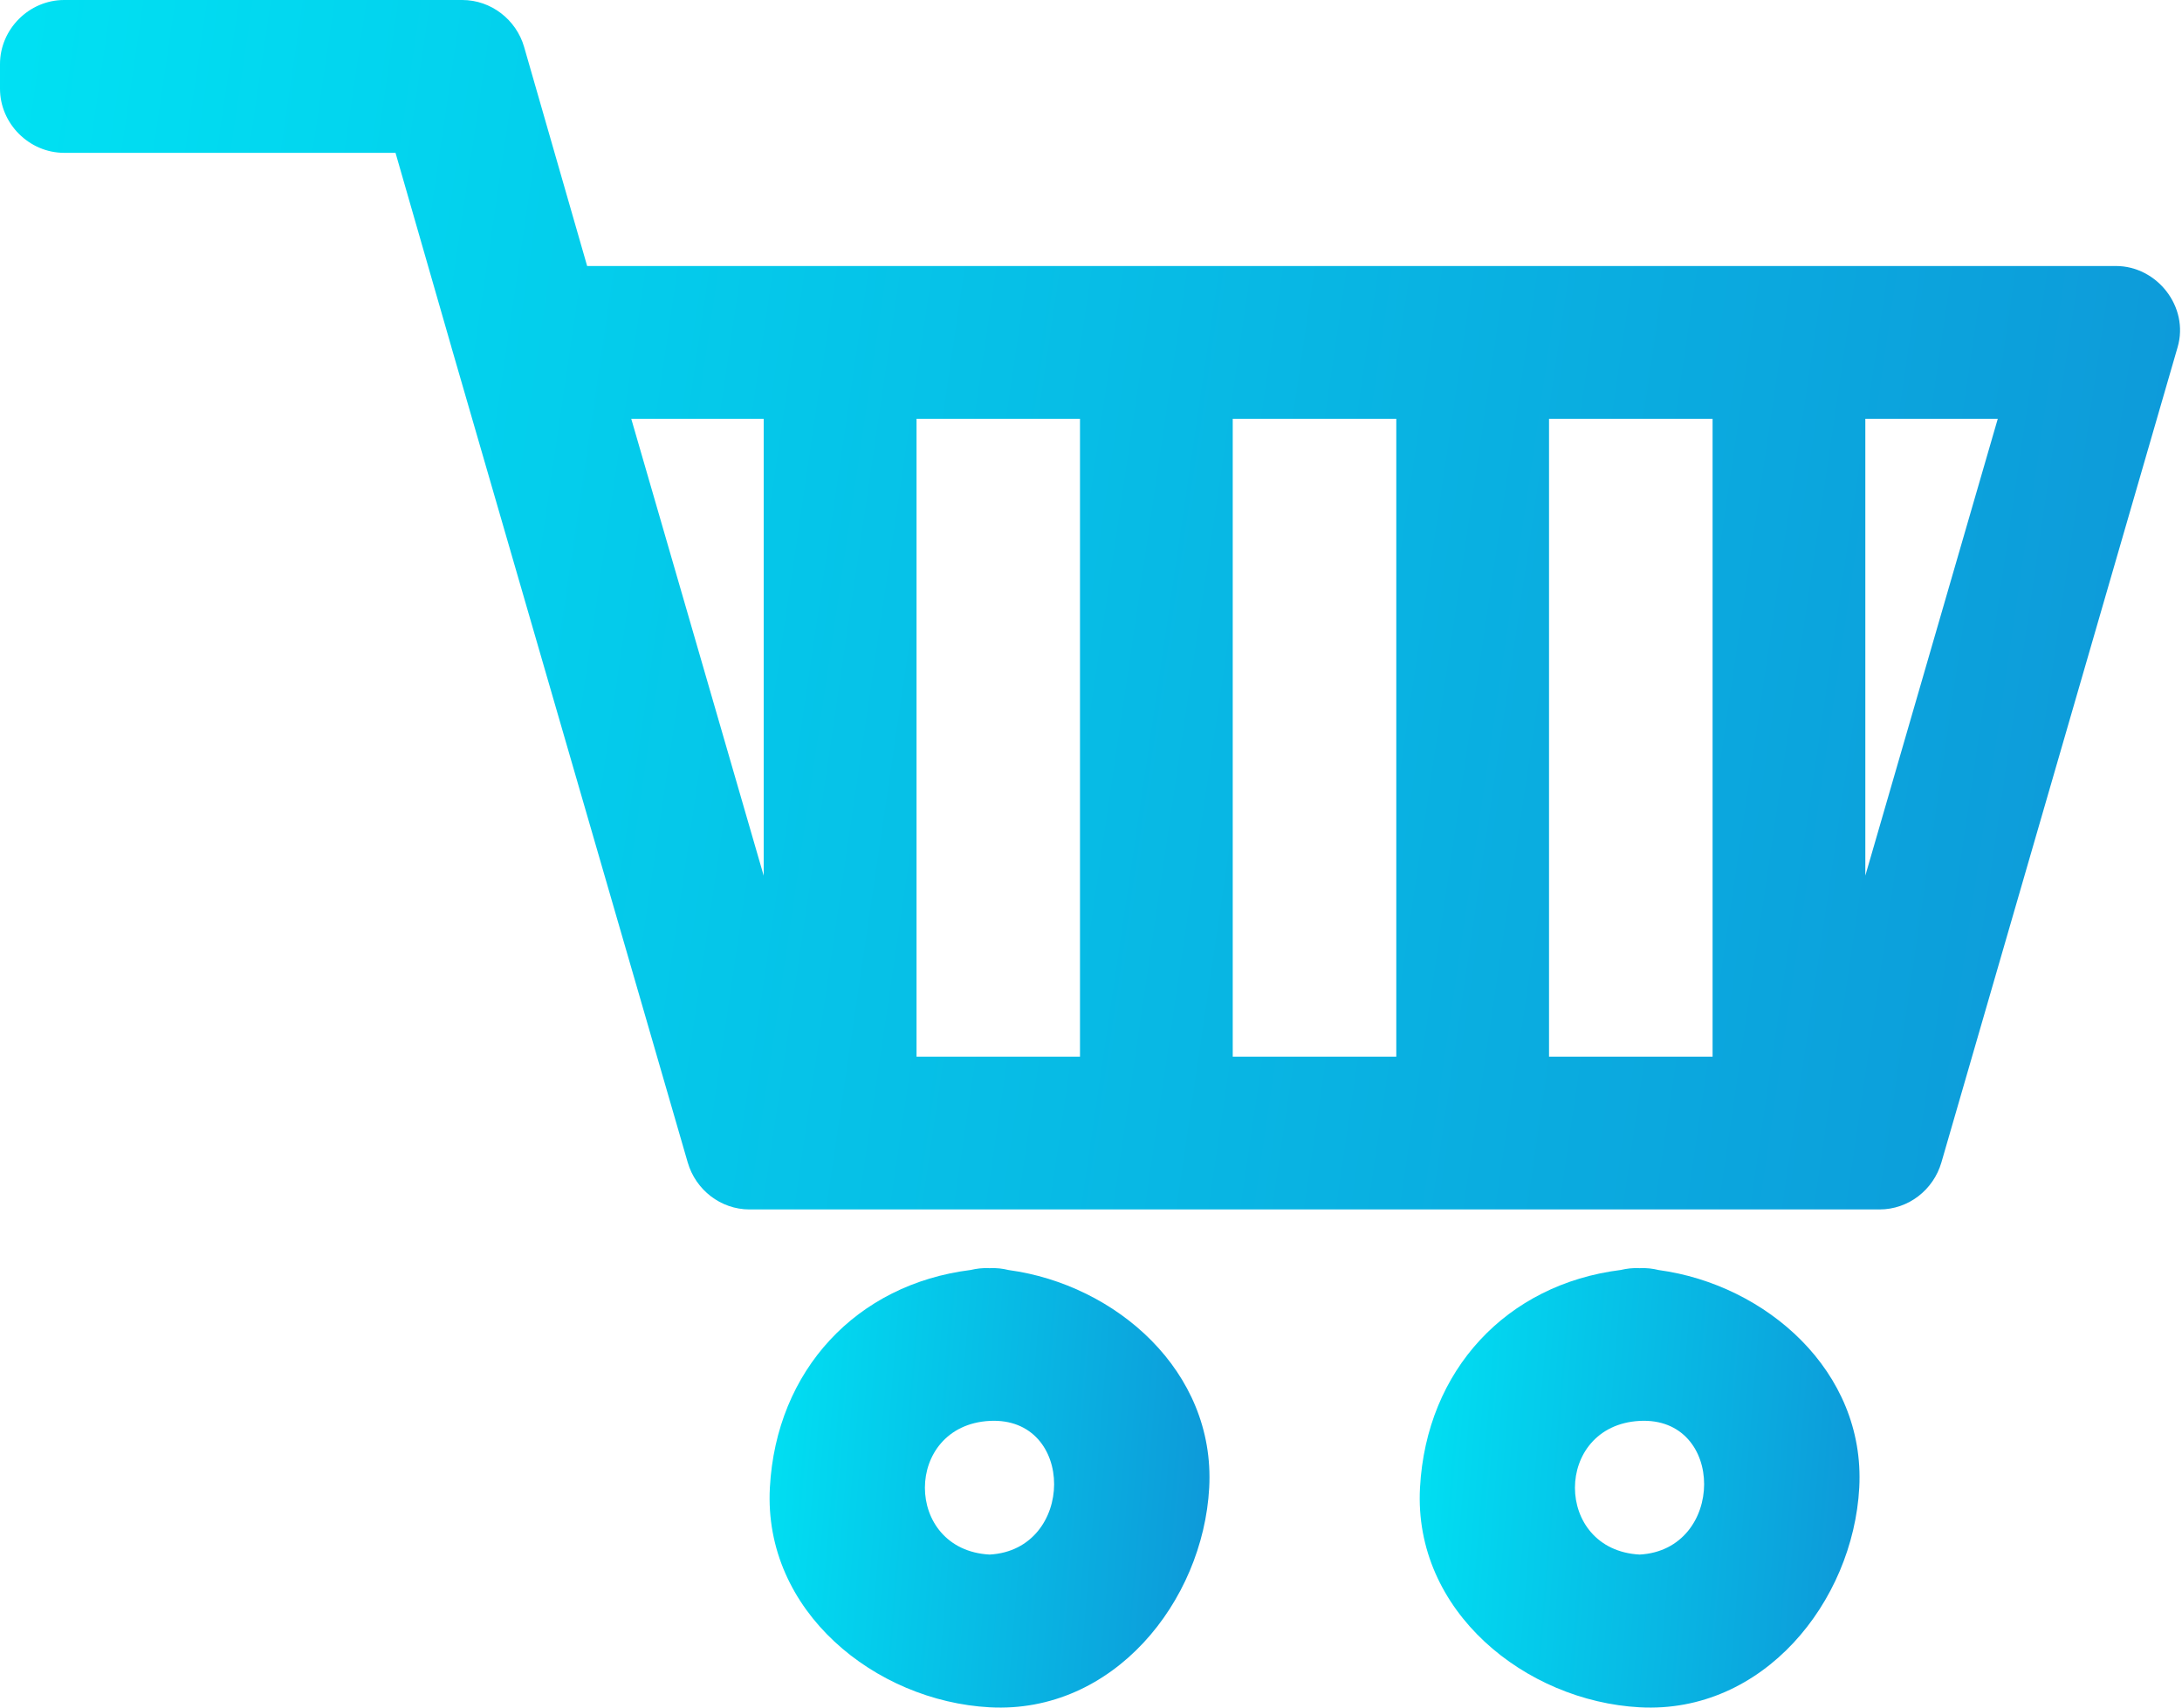
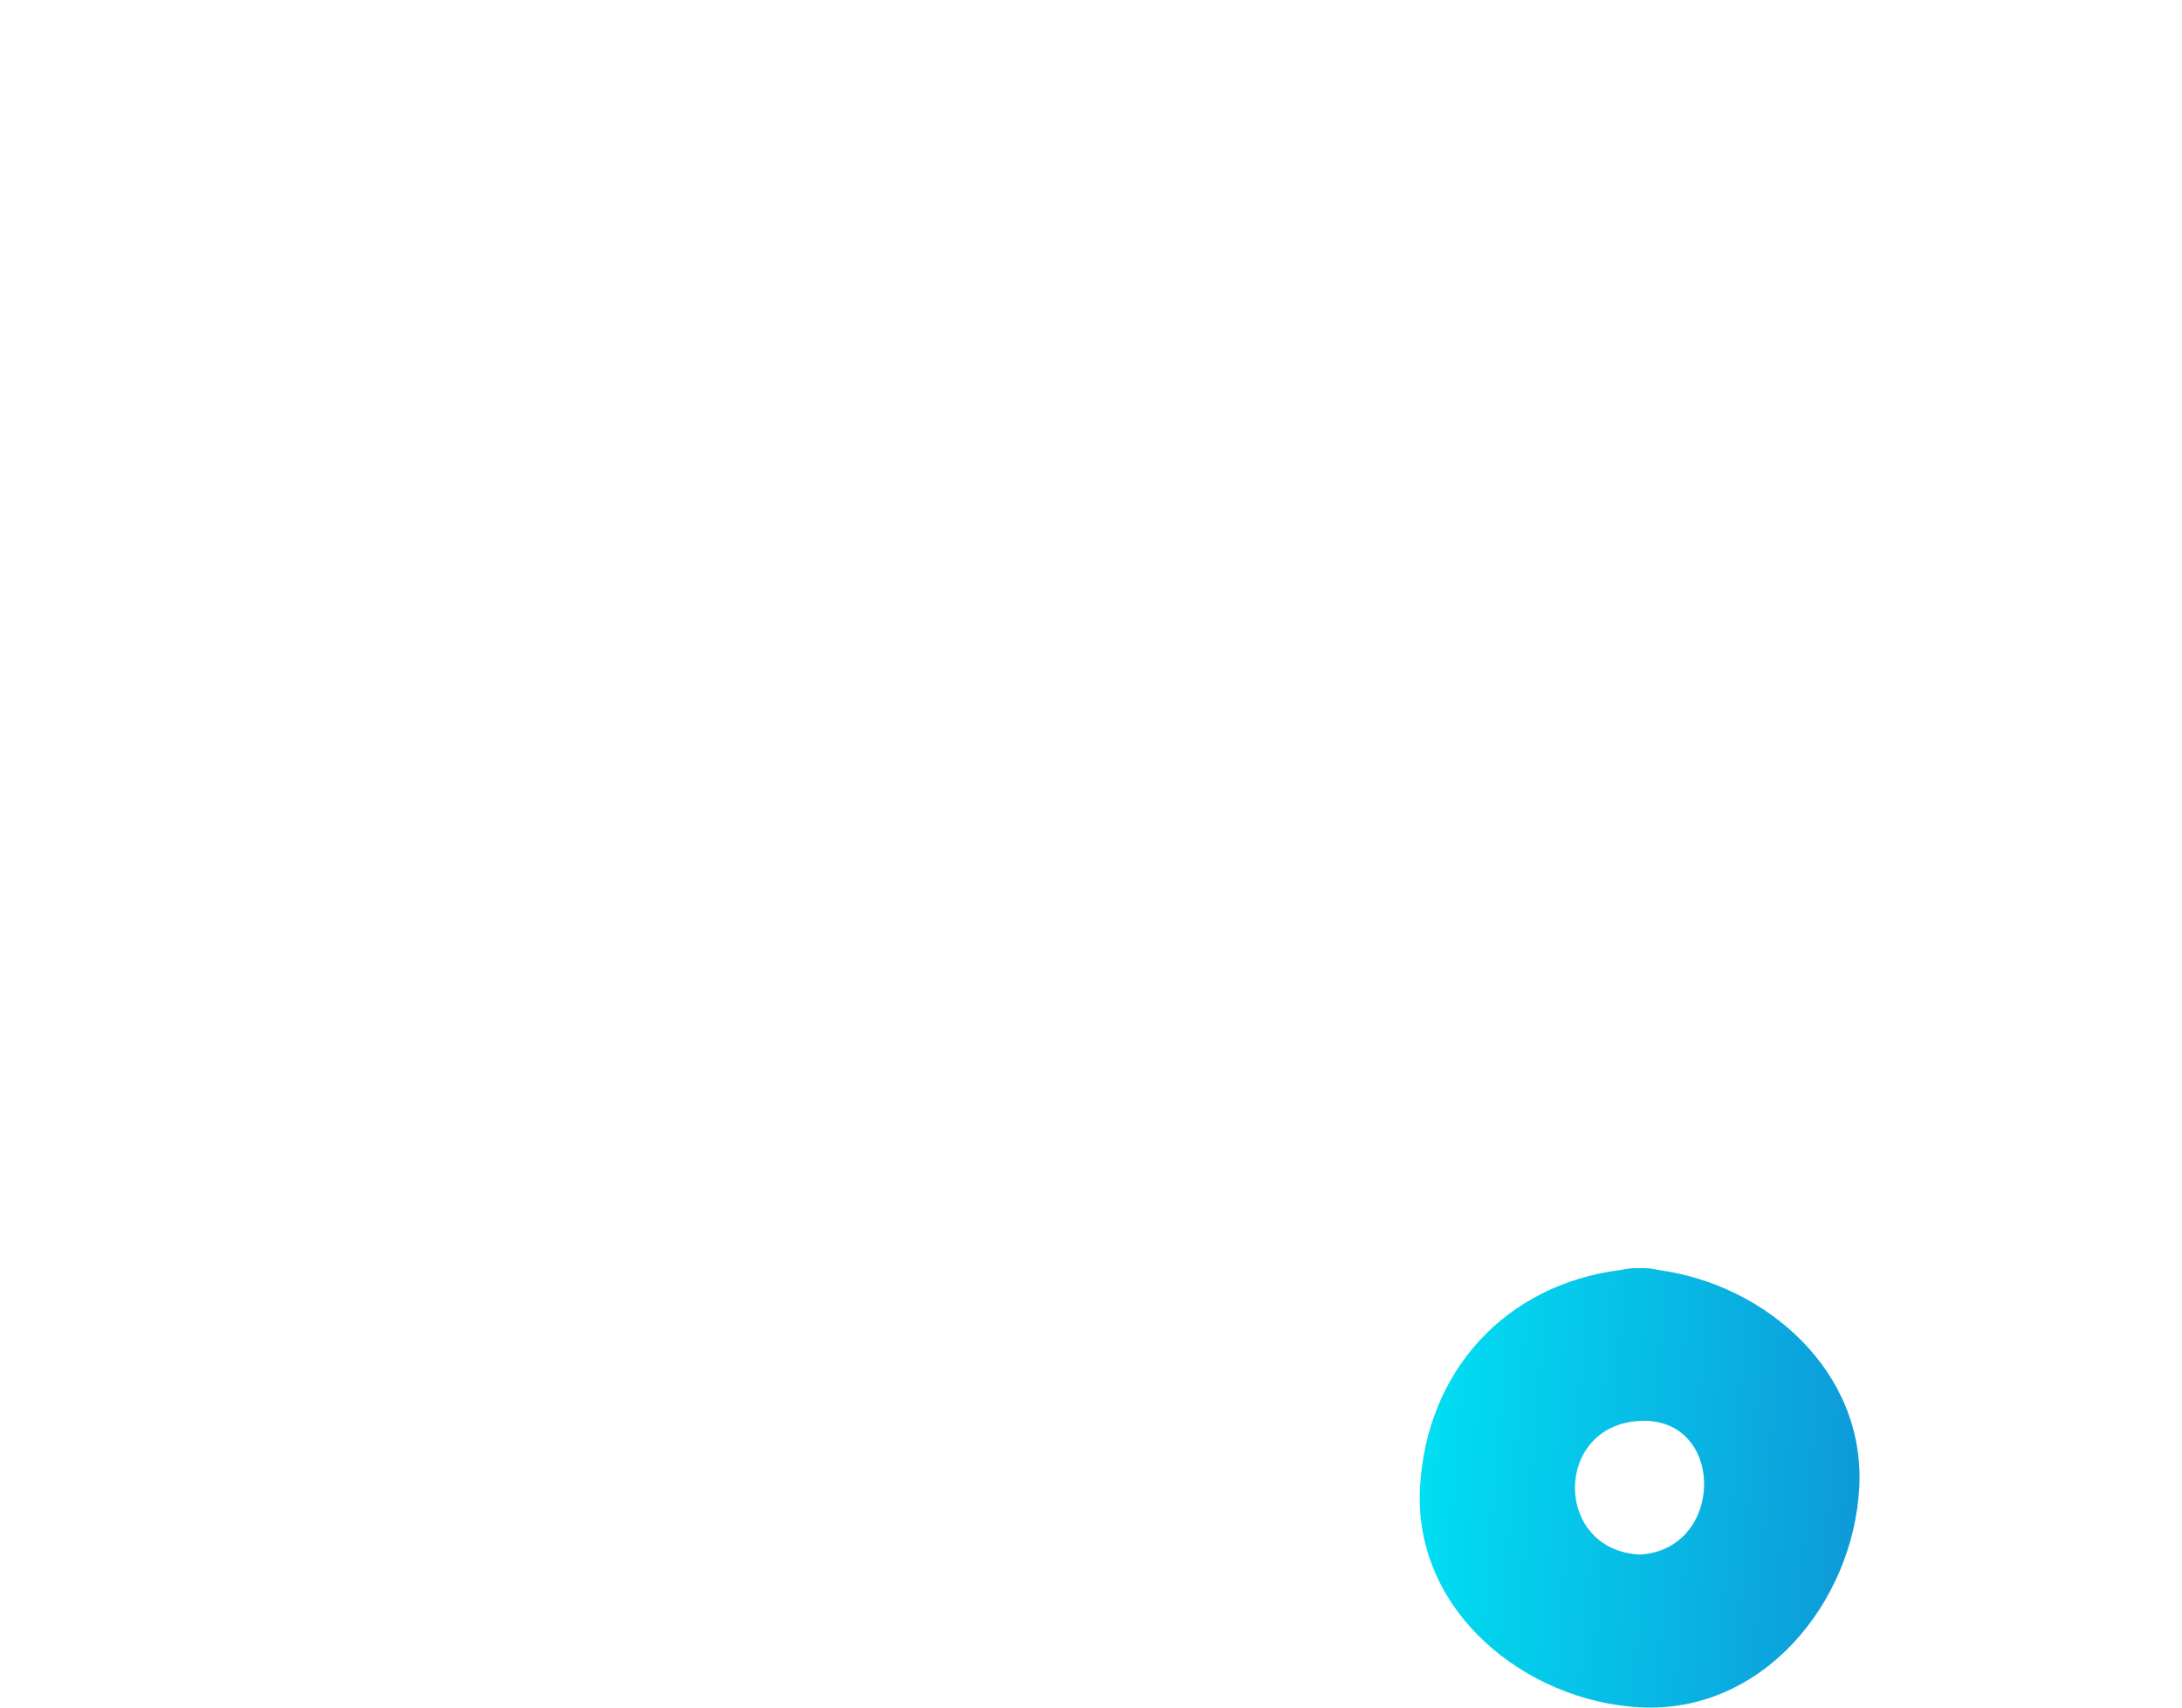
<svg xmlns="http://www.w3.org/2000/svg" width="23" height="18" viewBox="0 0 23 18" fill="none">
-   <path d="M10.633 13.388C10.571 13.373 10.505 13.364 10.431 13.368C10.357 13.364 10.293 13.373 10.232 13.387C9.03 13.537 8.182 14.442 8.115 15.682C8.045 16.987 9.229 17.932 10.431 17.997C11.735 18.068 12.681 16.883 12.746 15.682C12.812 14.452 11.761 13.541 10.633 13.388L10.633 13.388ZM10.431 16.387C9.522 16.338 9.522 15.028 10.431 14.978C11.341 14.93 11.335 16.338 10.431 16.387Z" fill="url(#paint0_linear_58_2471)" />
-   <path d="M17.485 13.388C17.423 13.373 17.357 13.364 17.283 13.368C17.209 13.364 17.145 13.373 17.084 13.387C15.882 13.537 15.035 14.442 14.968 15.682C14.897 16.987 16.082 17.932 17.283 17.997C18.587 18.068 19.533 16.884 19.598 15.682C19.664 14.452 18.613 13.541 17.485 13.388L17.485 13.388ZM17.283 16.387C16.374 16.338 16.374 15.028 17.283 14.978C18.192 14.93 18.187 16.338 17.283 16.387Z" fill="url(#paint1_linear_58_2471)" />
-   <path d="M22.302 2.804H6.189C5.967 2.035 5.746 1.265 5.525 0.496C5.442 0.207 5.176 0 4.873 0H0.676C0.307 0 0 0.307 0 0.676V0.935C0 1.303 0.307 1.611 0.676 1.611H4.169C4.365 2.293 4.561 2.975 4.758 3.658C4.758 3.658 4.758 3.659 4.758 3.659C5.588 6.524 6.419 9.388 7.249 12.253C7.333 12.543 7.597 12.749 7.9 12.749H19.812C20.116 12.749 20.38 12.543 20.464 12.253C21.294 9.389 22.124 6.524 22.954 3.659C23.077 3.236 22.738 2.804 22.303 2.804L22.302 2.804ZM8.05 9.231C7.584 7.626 7.119 6.02 6.654 4.415H8.05V9.231ZM11.384 11.139H9.661V4.415H11.384V11.139ZM14.718 11.139H12.994V4.415H14.718V11.139ZM18.052 11.139H16.328V4.415H18.052V11.139ZM19.662 9.23V4.415H21.058C20.593 6.02 20.128 7.625 19.662 9.23Z" fill="url(#paint2_linear_58_2471)" />
+   <path d="M17.485 13.388C17.423 13.373 17.357 13.364 17.283 13.368C17.209 13.364 17.145 13.373 17.084 13.387C15.882 13.537 15.035 14.442 14.968 15.682C14.897 16.987 16.082 17.932 17.283 17.997C18.587 18.068 19.533 16.884 19.598 15.682C19.664 14.452 18.613 13.541 17.485 13.388L17.485 13.388M17.283 16.387C16.374 16.338 16.374 15.028 17.283 14.978C18.192 14.93 18.187 16.338 17.283 16.387Z" fill="url(#paint1_linear_58_2471)" />
  <defs>
    <linearGradient id="paint0_linear_58_2471" x1="8.112" y1="13.367" x2="13.094" y2="13.774" gradientUnits="userSpaceOnUse">
      <stop stop-color="#00E1F3" />
      <stop offset="1" stop-color="#0E97D8" />
    </linearGradient>
    <linearGradient id="paint1_linear_58_2471" x1="14.965" y1="13.367" x2="19.946" y2="13.774" gradientUnits="userSpaceOnUse">
      <stop stop-color="#00E1F3" />
      <stop offset="1" stop-color="#0E97D8" />
    </linearGradient>
    <linearGradient id="paint2_linear_58_2471" x1="0" y1="0" x2="24.329" y2="3.58" gradientUnits="userSpaceOnUse">
      <stop stop-color="#00E1F3" />
      <stop offset="1" stop-color="#0E97D8" />
    </linearGradient>
  </defs>
</svg>